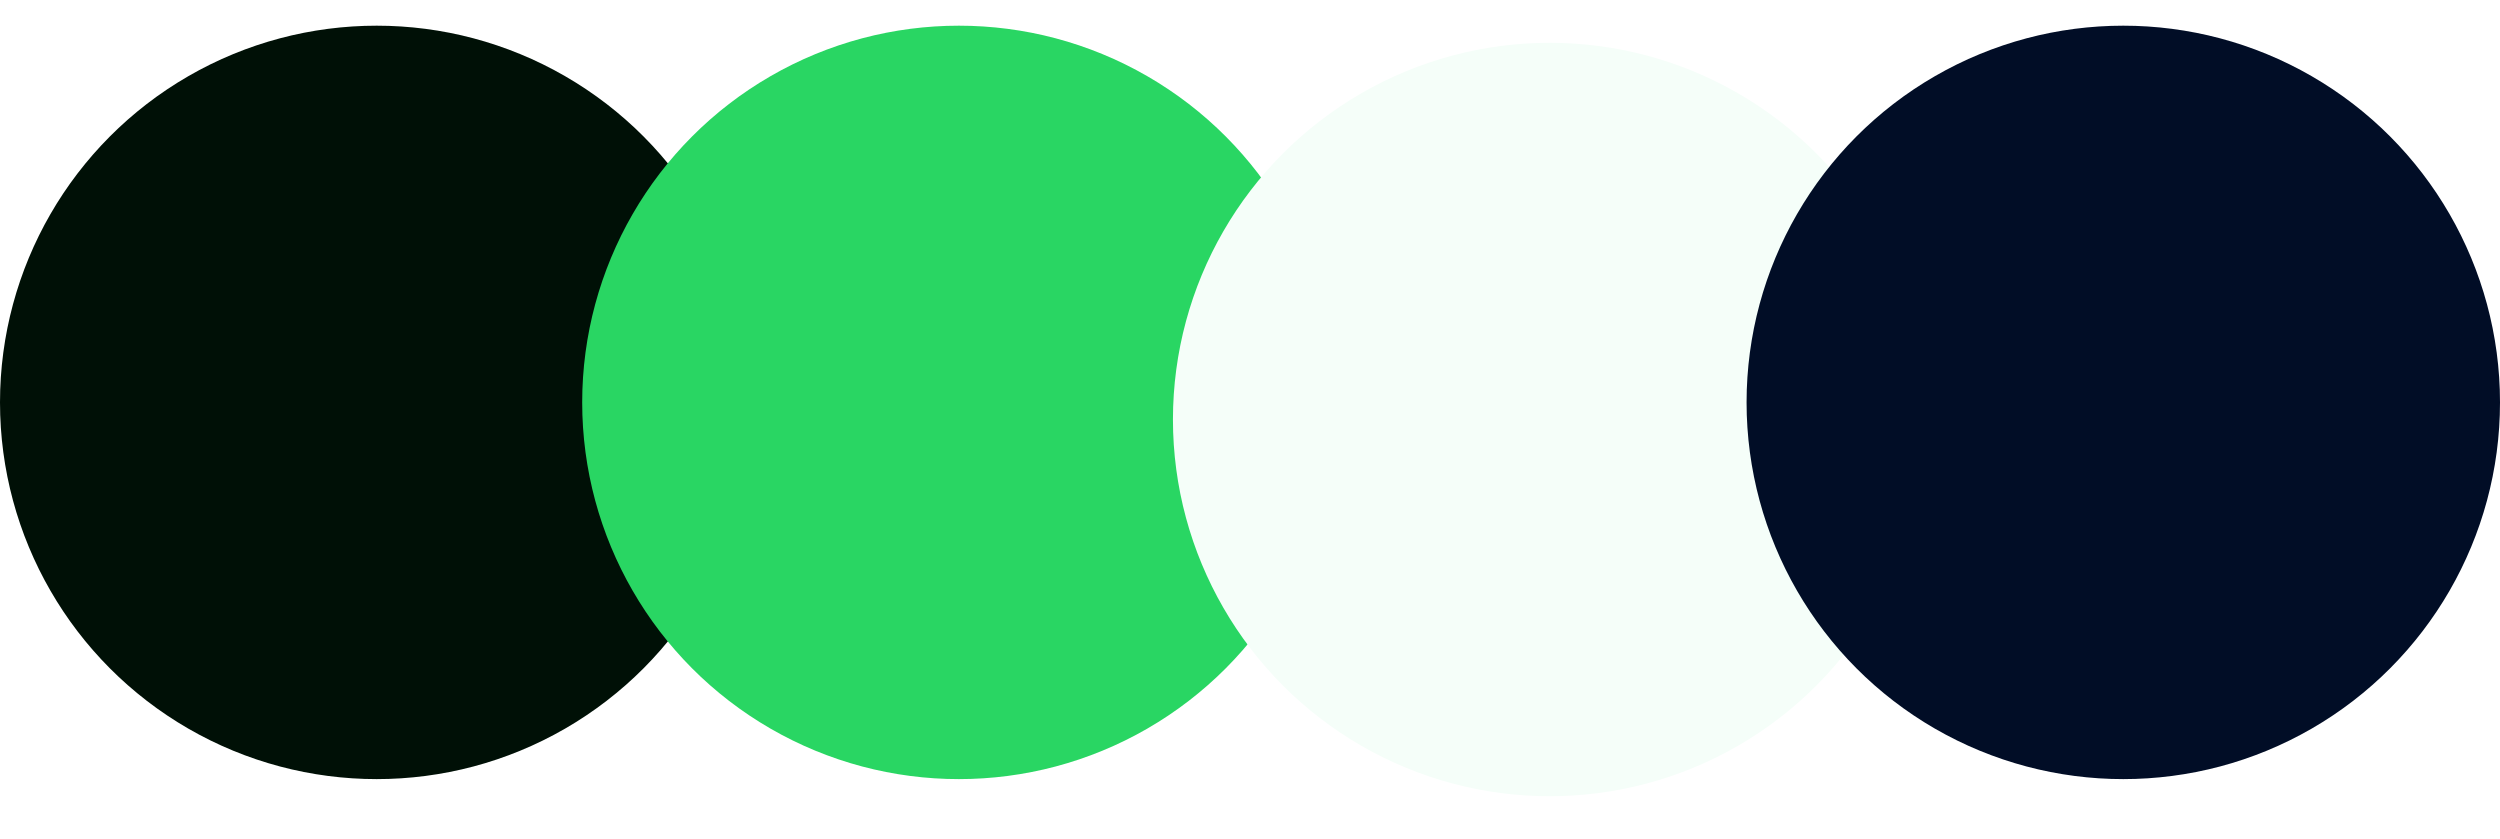
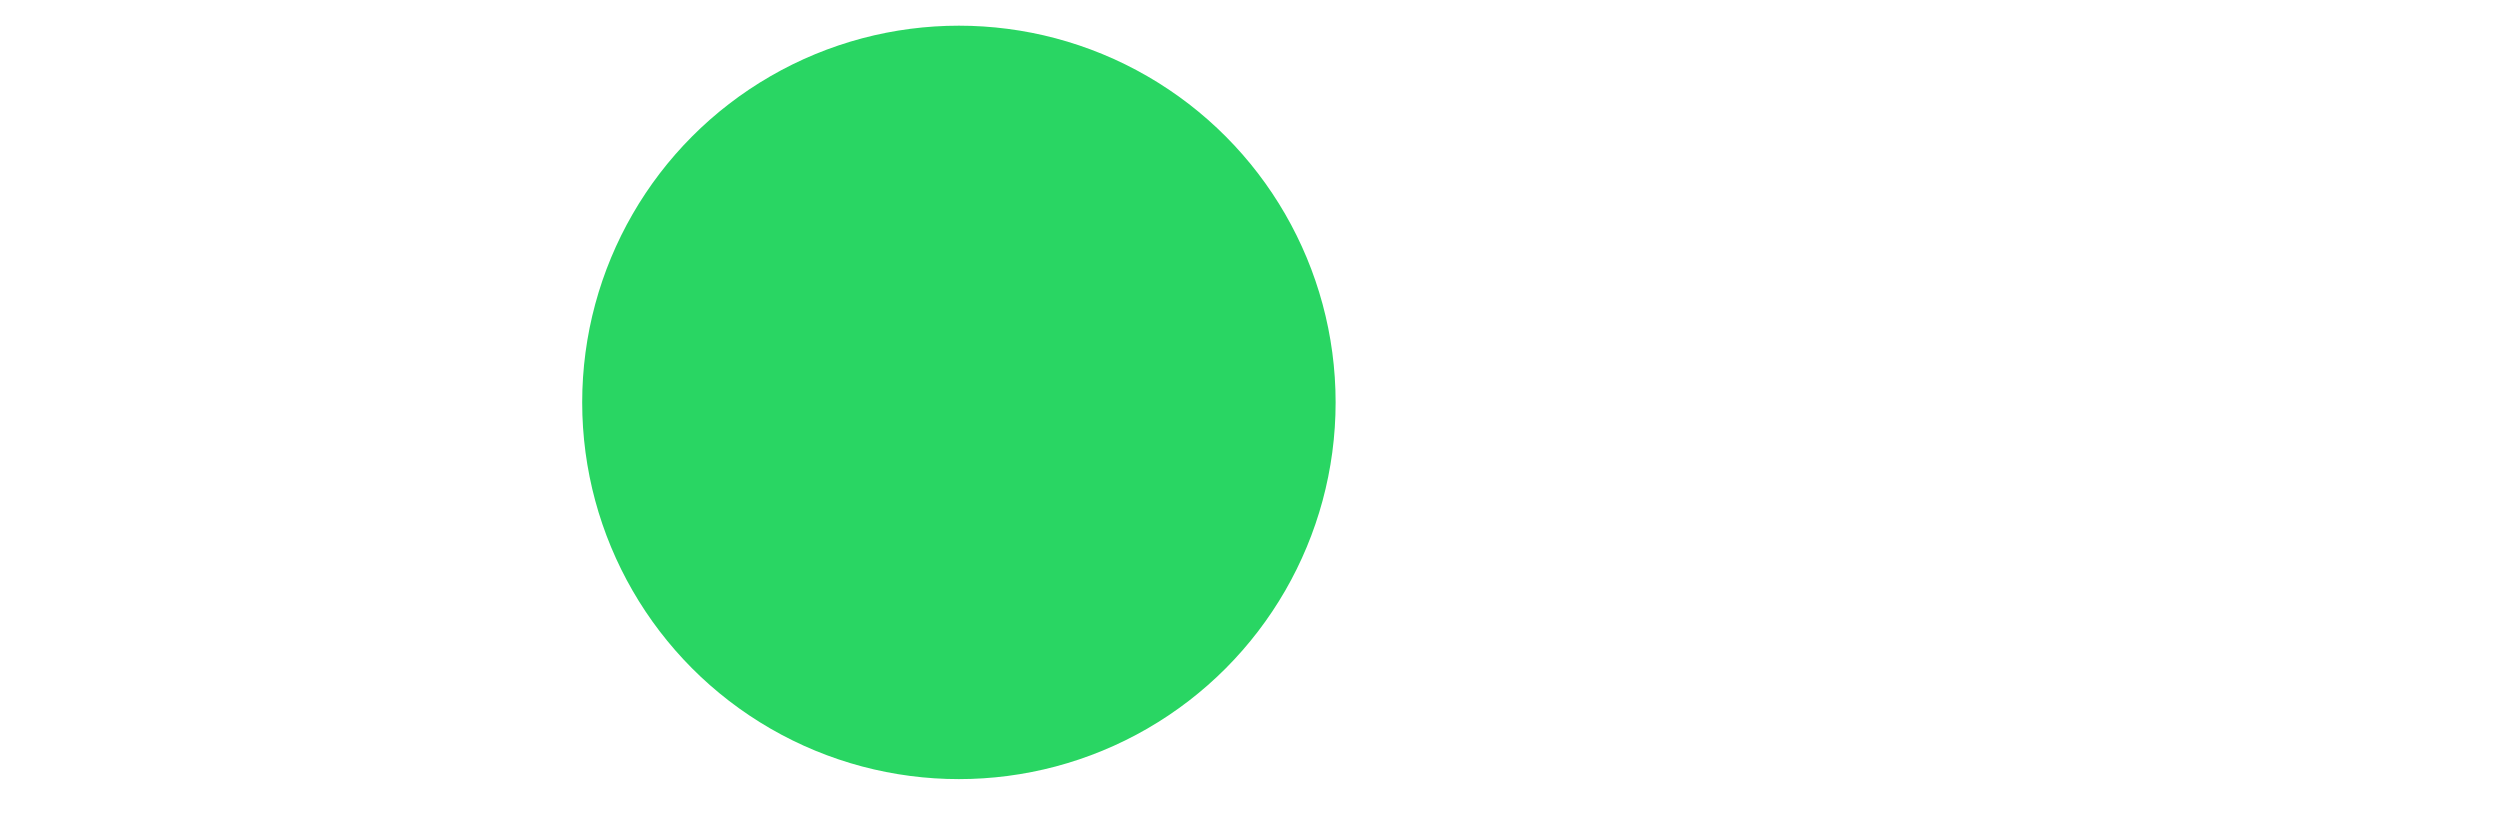
<svg xmlns="http://www.w3.org/2000/svg" width="584" height="196" viewBox="0 0 584 196" fill="none">
-   <circle cx="88" cy="94" r="88" fill="#001006" />
  <circle cx="224" cy="94" r="88" fill="#29D663" />
  <g filter="url(#filter0_d_307_899)">
-     <circle cx="360" cy="94" r="88" fill="#F5FEF9" />
-   </g>
-   <circle cx="496" cy="94" r="88" fill="#010D26" />
+     </g>
  <defs>
    <filter id="filter0_d_307_899" x="264" y="0" width="196" height="196" filterUnits="userSpaceOnUse" color-interpolation-filters="sRGB">
      <feFlood flood-opacity="0" result="BackgroundImageFix" />
      <feColorMatrix in="SourceAlpha" type="matrix" values="0 0 0 0 0 0 0 0 0 0 0 0 0 0 0 0 0 0 127 0" result="hardAlpha" />
      <feOffset dx="2" dy="4" />
      <feGaussianBlur stdDeviation="5" />
      <feComposite in2="hardAlpha" operator="out" />
      <feColorMatrix type="matrix" values="0 0 0 0 0 0 0 0 0 0 0 0 0 0 0 0 0 0 0.1 0" />
      <feBlend mode="normal" in2="BackgroundImageFix" result="effect1_dropShadow_307_899" />
      <feBlend mode="normal" in="SourceGraphic" in2="effect1_dropShadow_307_899" result="shape" />
    </filter>
  </defs>
</svg>